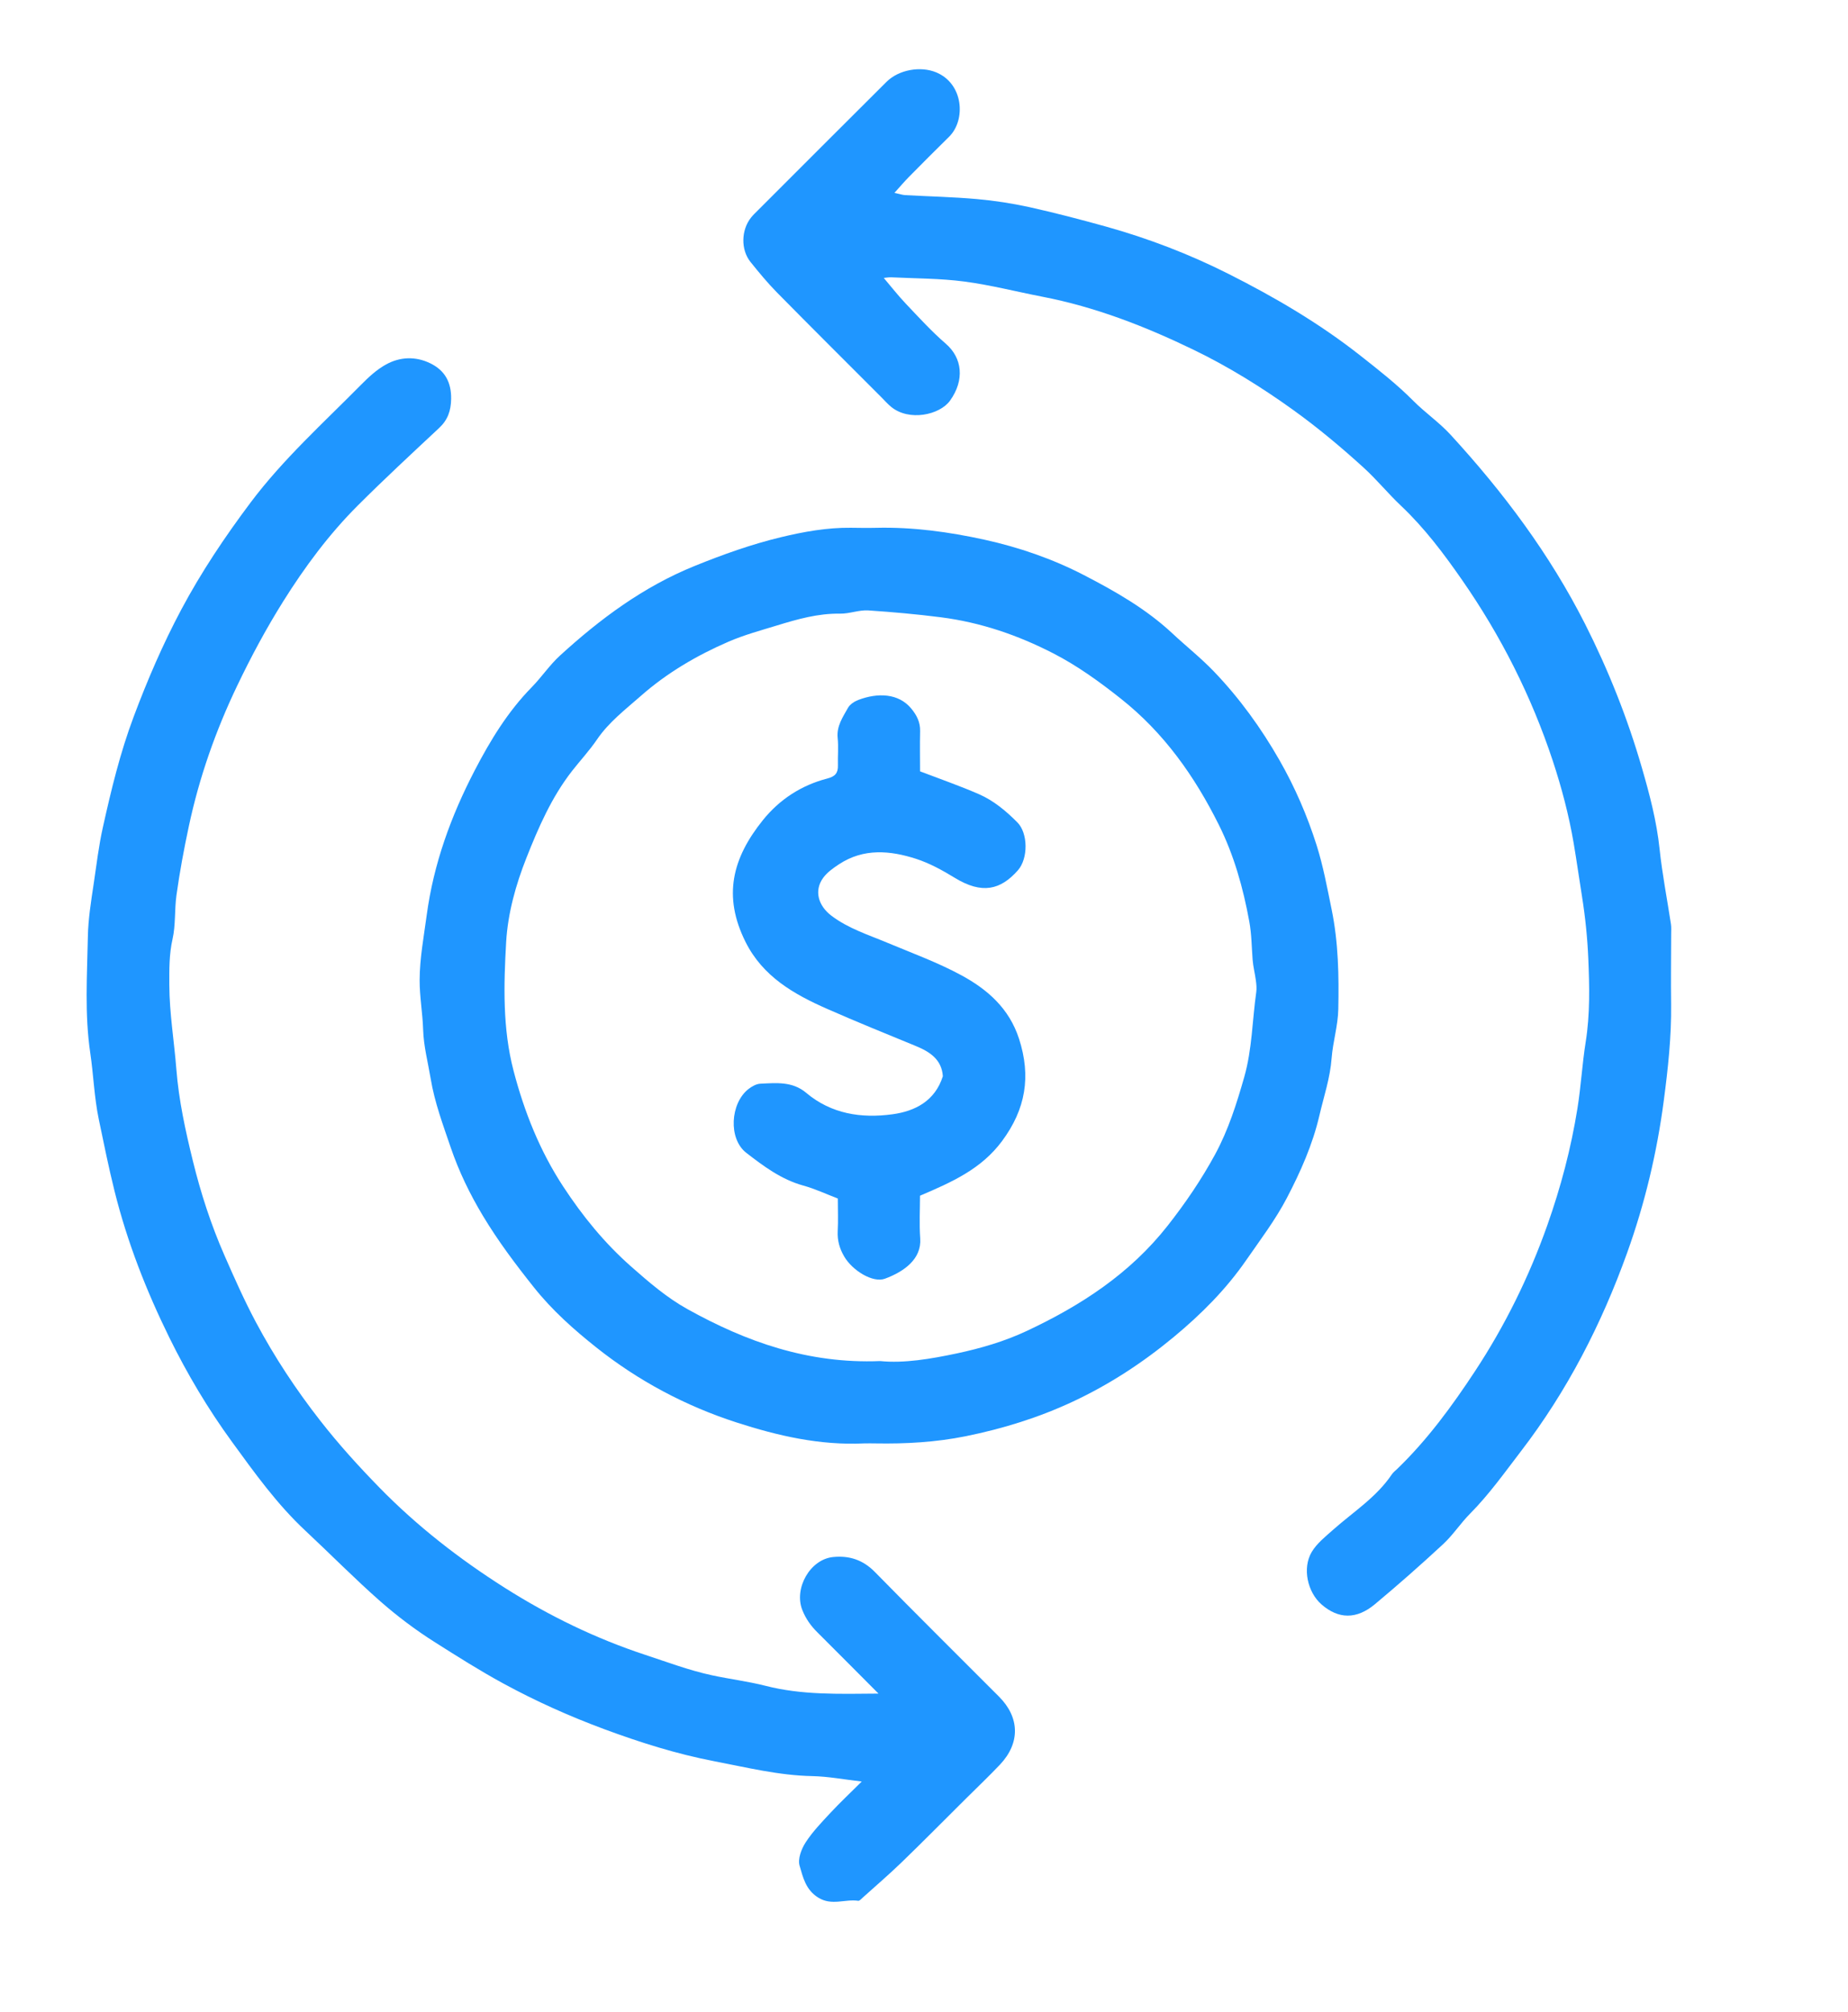
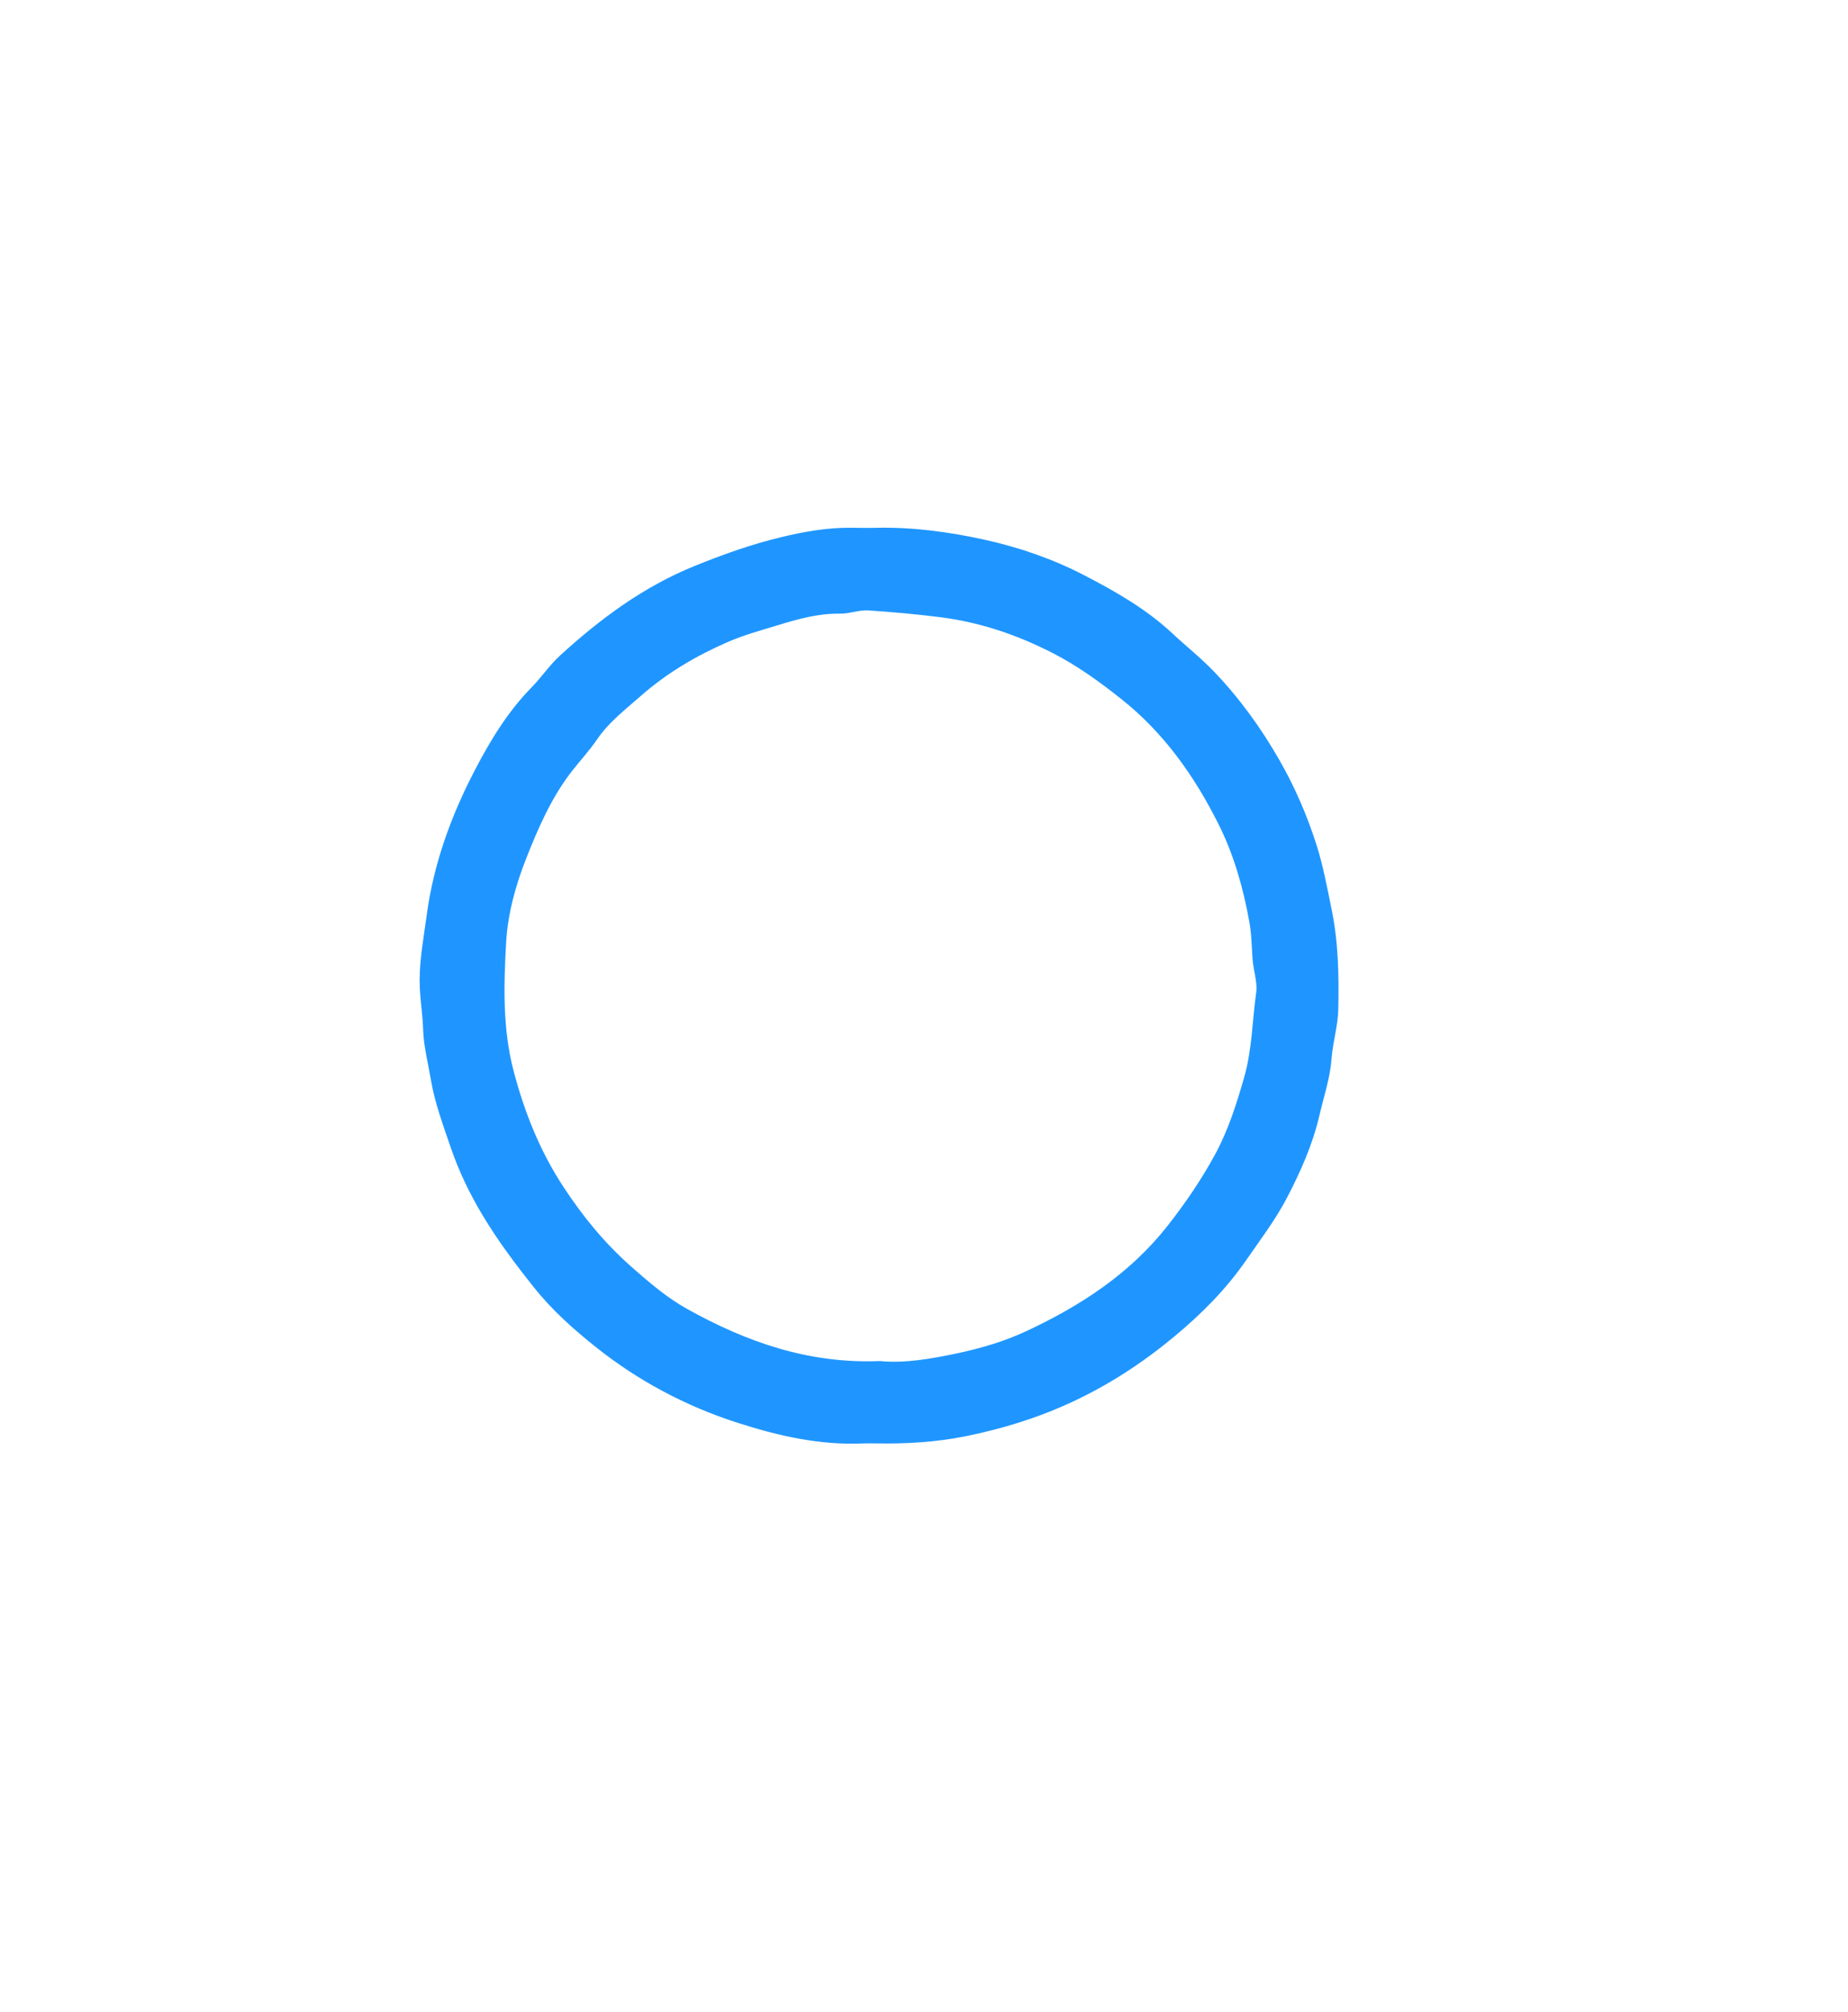
<svg xmlns="http://www.w3.org/2000/svg" version="1.1" id="Layer_1" x="0px" y="0px" viewBox="0 0 354.37 385.84" style="enable-background:new 0 0 354.37 385.84;" xml:space="preserve">
  <style type="text/css">
	.st0{fill:#1F96FF;}
</style>
  <g>
    <path class="st0" d="M167.92,276.8c-0.75,0-1.5-0.03-2.25,0c-8.42,0.4-16.47-1.44-24.41-4.01c-9.84-3.18-18.87-8-26.91-14.39   c-4.3-3.42-8.45-7.1-11.98-11.54c-3.52-4.42-6.87-8.88-9.77-13.71c-2.5-4.16-4.6-8.5-6.16-13.07c-1.48-4.35-3.1-8.66-3.86-13.26   c-0.52-3.12-1.34-6.17-1.44-9.37c-0.1-3.19-0.69-6.38-0.67-9.56c0.02-4.15,0.8-8.25,1.35-12.36c1.32-9.87,4.66-19.03,9.2-27.77   c2.98-5.74,6.35-11.29,10.94-15.97c1.9-1.94,3.43-4.25,5.42-6.07c7.73-7.06,16.01-13.22,25.88-17.21   c5.41-2.19,10.87-4.14,16.49-5.49c4.35-1.05,8.84-1.86,13.39-1.81c1.62,0.02,3.25,0.05,4.87,0.01c7.03-0.17,13.95,0.78,20.79,2.28   c6.61,1.46,13,3.66,19.02,6.77c6.05,3.13,11.97,6.5,17.01,11.21c2.62,2.45,5.45,4.69,7.93,7.27c4.93,5.14,9.08,10.88,12.62,17.08   c2.95,5.17,5.3,10.61,7.08,16.22c1.27,4,2.04,8.2,2.89,12.34c1.31,6.39,1.41,12.75,1.28,19.15c-0.06,3.14-1.04,6.24-1.28,9.39   c-0.28,3.79-1.49,7.32-2.34,10.97c-1.3,5.61-3.63,10.83-6.25,15.85c-2.19,4.19-5.09,8.01-7.79,11.91   c-3.88,5.61-8.63,10.37-13.9,14.74c-5.96,4.94-12.33,9.1-19.31,12.37c-6.58,3.08-13.44,5.21-20.61,6.66   C179.41,276.58,173.71,276.9,167.92,276.8z M168.77,261.01c4.58,0.46,9.66-0.4,14.72-1.47c4.61-0.98,9.12-2.3,13.39-4.3   c10.38-4.87,19.79-10.98,27.02-20.18c3.41-4.34,6.47-8.84,9.1-13.67c2.55-4.7,4.15-9.78,5.6-14.87c1.51-5.3,1.53-10.86,2.3-16.29   c0.1-0.73,0.02-1.49-0.08-2.23c-0.17-1.32-0.52-2.63-0.62-3.96c-0.19-2.45-0.19-4.86-0.64-7.33c-1.18-6.47-2.94-12.73-5.86-18.58   c-4.63-9.27-10.48-17.58-18.75-24.13c-4.12-3.27-8.35-6.33-12.98-8.71c-6.79-3.49-13.92-5.94-21.59-6.92   c-4.62-0.59-9.24-1-13.87-1.31c-1.78-0.12-3.62,0.65-5.42,0.62c-4.22-0.07-8.17,1.06-12.12,2.27c-3.11,0.95-6.27,1.81-9.24,3.09   c-6.13,2.65-11.88,6.03-16.91,10.47c-2.94,2.59-6.08,4.98-8.34,8.3c-1.44,2.12-3.2,4.01-4.78,6.03   c-3.92,5.03-6.45,10.84-8.76,16.69c-2.04,5.15-3.56,10.62-3.88,16.11c-0.47,8.24-0.7,16.6,1.42,24.7   c2.05,7.85,5.03,15.35,9.52,22.2c3.71,5.66,7.9,10.82,13.01,15.33c3.42,3.02,6.89,6,10.8,8.17   C143.06,257.3,154.98,261.57,168.77,261.01z" />
-     <path class="st0" d="M168.46,324.78c-4.19-4.2-7.95-8-11.75-11.78c-1.24-1.23-2.18-2.56-2.85-4.23c-1.66-4.13,1.45-9.73,5.89-10.18   c3.09-0.31,5.72,0.53,8,2.85c7.87,8.03,15.87,15.95,23.81,23.91c4,4,4.1,8.91,0.2,13.04c-2.15,2.27-4.42,4.42-6.63,6.62   c-4.08,4.05-8.12,8.15-12.25,12.14c-2.4,2.32-4.94,4.5-7.43,6.74c-0.27,0.24-0.62,0.66-0.88,0.62c-2.52-0.37-5.06,1-7.65-0.6   c-2.43-1.5-2.94-3.92-3.59-6.13c-0.38-1.28,0.34-3.2,1.15-4.45c1.33-2.06,3.07-3.86,4.75-5.67c1.87-2,3.86-3.88,6.02-6.02   c-3.38-0.39-6.45-0.98-9.52-1.04c-6.4-0.13-12.53-1.66-18.75-2.85c-7.27-1.4-14.25-3.61-21.16-6.17   c-6.65-2.47-13.07-5.35-19.32-8.75c-4.48-2.44-8.77-5.16-13.05-7.87c-3.69-2.33-7.23-4.99-10.51-7.87   c-4.94-4.35-9.56-9.05-14.37-13.54c-5.44-5.08-9.74-11.08-14.09-17.06c-4.59-6.3-8.57-13-12-19.97c-4.43-9-8.08-18.33-10.51-28.09   c-1.14-4.57-2.07-9.19-3.03-13.8c-0.87-4.19-1.01-8.5-1.63-12.7c-1.1-7.47-0.6-14.9-0.46-22.32c0.06-3.31,0.61-6.78,1.12-10.15   c0.54-3.61,0.96-7.25,1.76-10.82c1.59-7.16,3.3-14.27,5.9-21.19c2.64-7.05,5.6-13.92,9.13-20.55c3.84-7.21,8.38-13.98,13.29-20.53   c6.23-8.3,13.9-15.21,21.14-22.54c1.46-1.48,3.04-2.95,4.84-3.94c2.67-1.47,5.64-1.6,8.46-0.23c2.81,1.36,4.07,3.63,4.02,6.85   c-0.04,2.26-0.64,4.01-2.3,5.56c-5.26,4.92-10.55,9.82-15.64,14.91c-5.49,5.49-10.11,11.73-14.22,18.28   c-3.28,5.23-6.22,10.7-8.88,16.27c-4.11,8.58-7.26,17.55-9.25,26.88c-0.94,4.39-1.76,8.79-2.38,13.25   c-0.39,2.83-0.14,5.72-0.75,8.41c-0.67,2.97-0.63,5.88-0.62,8.83c0.02,5.42,0.93,10.77,1.35,16.15c0.47,5.99,1.74,11.77,3.16,17.55   c1.52,6.21,3.49,12.28,6.06,18.14c1.89,4.31,3.81,8.64,6.02,12.79c3.55,6.66,7.69,12.95,12.36,18.92   c3.51,4.5,7.31,8.69,11.29,12.77c7.25,7.43,15.38,13.75,24.12,19.29c8.45,5.35,17.38,9.7,26.91,12.84   c4.23,1.39,8.4,2.97,12.76,3.91c3.43,0.74,6.93,1.17,10.32,2.03C153.7,325.06,160.72,324.85,168.46,324.78z" />
-     <path class="st0" d="M169.47,53.3c1.38,1.62,2.72,3.35,4.21,4.92c2.5,2.63,4.95,5.33,7.68,7.69c3.17,2.73,3.66,6.96,0.81,10.93   c-1.97,2.73-7.83,4.02-11.29,1.18c-0.67-0.55-1.25-1.22-1.87-1.84c-6.67-6.68-13.37-13.34-20-20.07c-1.82-1.85-3.48-3.86-5.1-5.88   c-1.88-2.35-1.8-6.11,0.11-8.51c0.39-0.49,0.85-0.92,1.29-1.36c8.22-8.22,16.43-16.45,24.67-24.65c2.39-2.38,6.55-3.07,9.53-1.84   c5.28,2.19,5.73,9.16,2.48,12.36c-2.59,2.54-5.14,5.11-7.69,7.69c-0.86,0.87-1.64,1.8-2.79,3.07c1.02,0.22,1.55,0.4,2.09,0.43   c4.56,0.25,9.13,0.35,13.67,0.75c3.39,0.3,6.78,0.82,10.11,1.55c4.93,1.09,9.83,2.38,14.7,3.73c8.12,2.27,16,5.29,23.51,9.08   c8.87,4.47,17.44,9.49,25.29,15.68c3.49,2.75,6.97,5.47,10.12,8.64c2.26,2.28,4.97,4.14,7.14,6.5   c10.13,11.03,19.03,22.91,25.83,36.35c4.48,8.86,8.12,18.03,10.87,27.52c1.48,5.1,2.84,10.25,3.4,15.6   c0.51,4.83,1.45,9.61,2.18,14.42c0.09,0.61,0.04,1.25,0.04,1.87c-0.01,4.5-0.07,9-0.01,13.5c0.07,6.18-0.59,12.27-1.4,18.41   c-1.31,10.02-3.64,19.78-7.03,29.22c-4.9,13.65-11.48,26.49-20.37,38.07c-3.14,4.1-6.12,8.3-9.77,11.98   c-1.82,1.84-3.26,4.08-5.15,5.83c-4.26,3.95-8.61,7.79-13.07,11.51c-3.55,2.97-7.01,2.87-10.24,0.06   c-2.69-2.34-3.74-6.97-1.88-10.08c0.99-1.66,2.65-2.96,4.13-4.28c3.85-3.41,8.27-6.2,11.21-10.57c0.27-0.41,0.69-0.73,1.05-1.07   c5.78-5.58,10.49-12.02,14.89-18.7c5.77-8.76,10.38-18.12,13.88-28c2.59-7.31,4.56-14.77,5.79-22.45   c0.68-4.24,0.91-8.53,1.58-12.73c0.85-5.35,0.72-10.67,0.5-15.96c-0.17-3.98-0.58-8.01-1.22-12.01c-0.54-3.36-1.01-6.74-1.58-10.11   c-0.92-5.4-2.31-10.66-4.01-15.82c-4.1-12.4-9.96-23.99-17.4-34.69c-3.49-5.03-7.21-9.98-11.72-14.24   c-2.49-2.35-4.64-5.02-7.21-7.35c-4.29-3.9-8.7-7.59-13.39-10.97c-6.1-4.39-12.46-8.34-19.22-11.61   c-9.26-4.48-18.8-8.19-28.95-10.15c-4.99-0.97-9.94-2.25-14.96-2.91c-4.64-0.61-9.35-0.58-14.04-0.81   C170.31,53.17,169.74,53.28,169.47,53.3z" />
-     <path class="st0" d="M176.43,147.92c3.92,1.5,7.67,2.8,11.29,4.38c2.83,1.24,5.19,3.21,7.38,5.42c2.03,2.04,2.1,6.89,0.09,9.18   c-3.31,3.75-6.87,4.65-12.12,1.43c-2.34-1.43-4.81-2.79-7.39-3.63c-4.99-1.61-10.06-2.07-14.78,1.03c-1.11,0.73-2.27,1.55-3.04,2.6   c-1.8,2.46-0.96,5.34,1.55,7.26c3.25,2.47,7.05,3.65,10.72,5.19c4.78,2,9.69,3.79,14.23,6.25c4.99,2.71,9.16,6.34,11.05,12.18   c2.33,7.21,1.28,13.48-3.25,19.6c-3.99,5.38-9.58,7.86-15.74,10.49c0,2.51-0.16,5.37,0.04,8.21c0.27,3.93-3.08,6.34-6.75,7.7   c-2.33,0.87-6.25-1.56-7.82-4.24c-0.91-1.55-1.34-3.1-1.25-4.89c0.11-1.99,0.02-3.99,0.02-6.24c-2.17-0.83-4.35-1.86-6.64-2.49   c-4.2-1.16-7.61-3.72-10.91-6.27c-3.49-2.7-3.07-9.51,0.42-12.24c0.65-0.5,1.5-0.99,2.28-1.02c3.04-0.14,6.13-0.48,8.77,1.74   c4.83,4.08,10.63,4.94,16.58,4.12c4.32-0.59,8.14-2.55,9.64-7.29c-0.21-3.17-2.44-4.67-5.17-5.79c-5.68-2.34-11.38-4.64-17-7.12   c-6.41-2.82-12.38-6.22-15.69-12.89c-4.34-8.73-2.54-15.98,3.34-23.3c3.2-3.98,7.38-6.7,12.35-7.99c1.51-0.39,2.09-1.04,2.05-2.53   c-0.05-1.75,0.13-3.52-0.05-5.25c-0.23-2.28,0.99-4,1.98-5.78c0.38-0.68,1.24-1.23,2-1.52c3.67-1.39,7.69-1.31,10.14,1.67   c1.06,1.29,1.73,2.61,1.69,4.32C176.38,142.83,176.43,145.44,176.43,147.92z" />
  </g>
</svg>